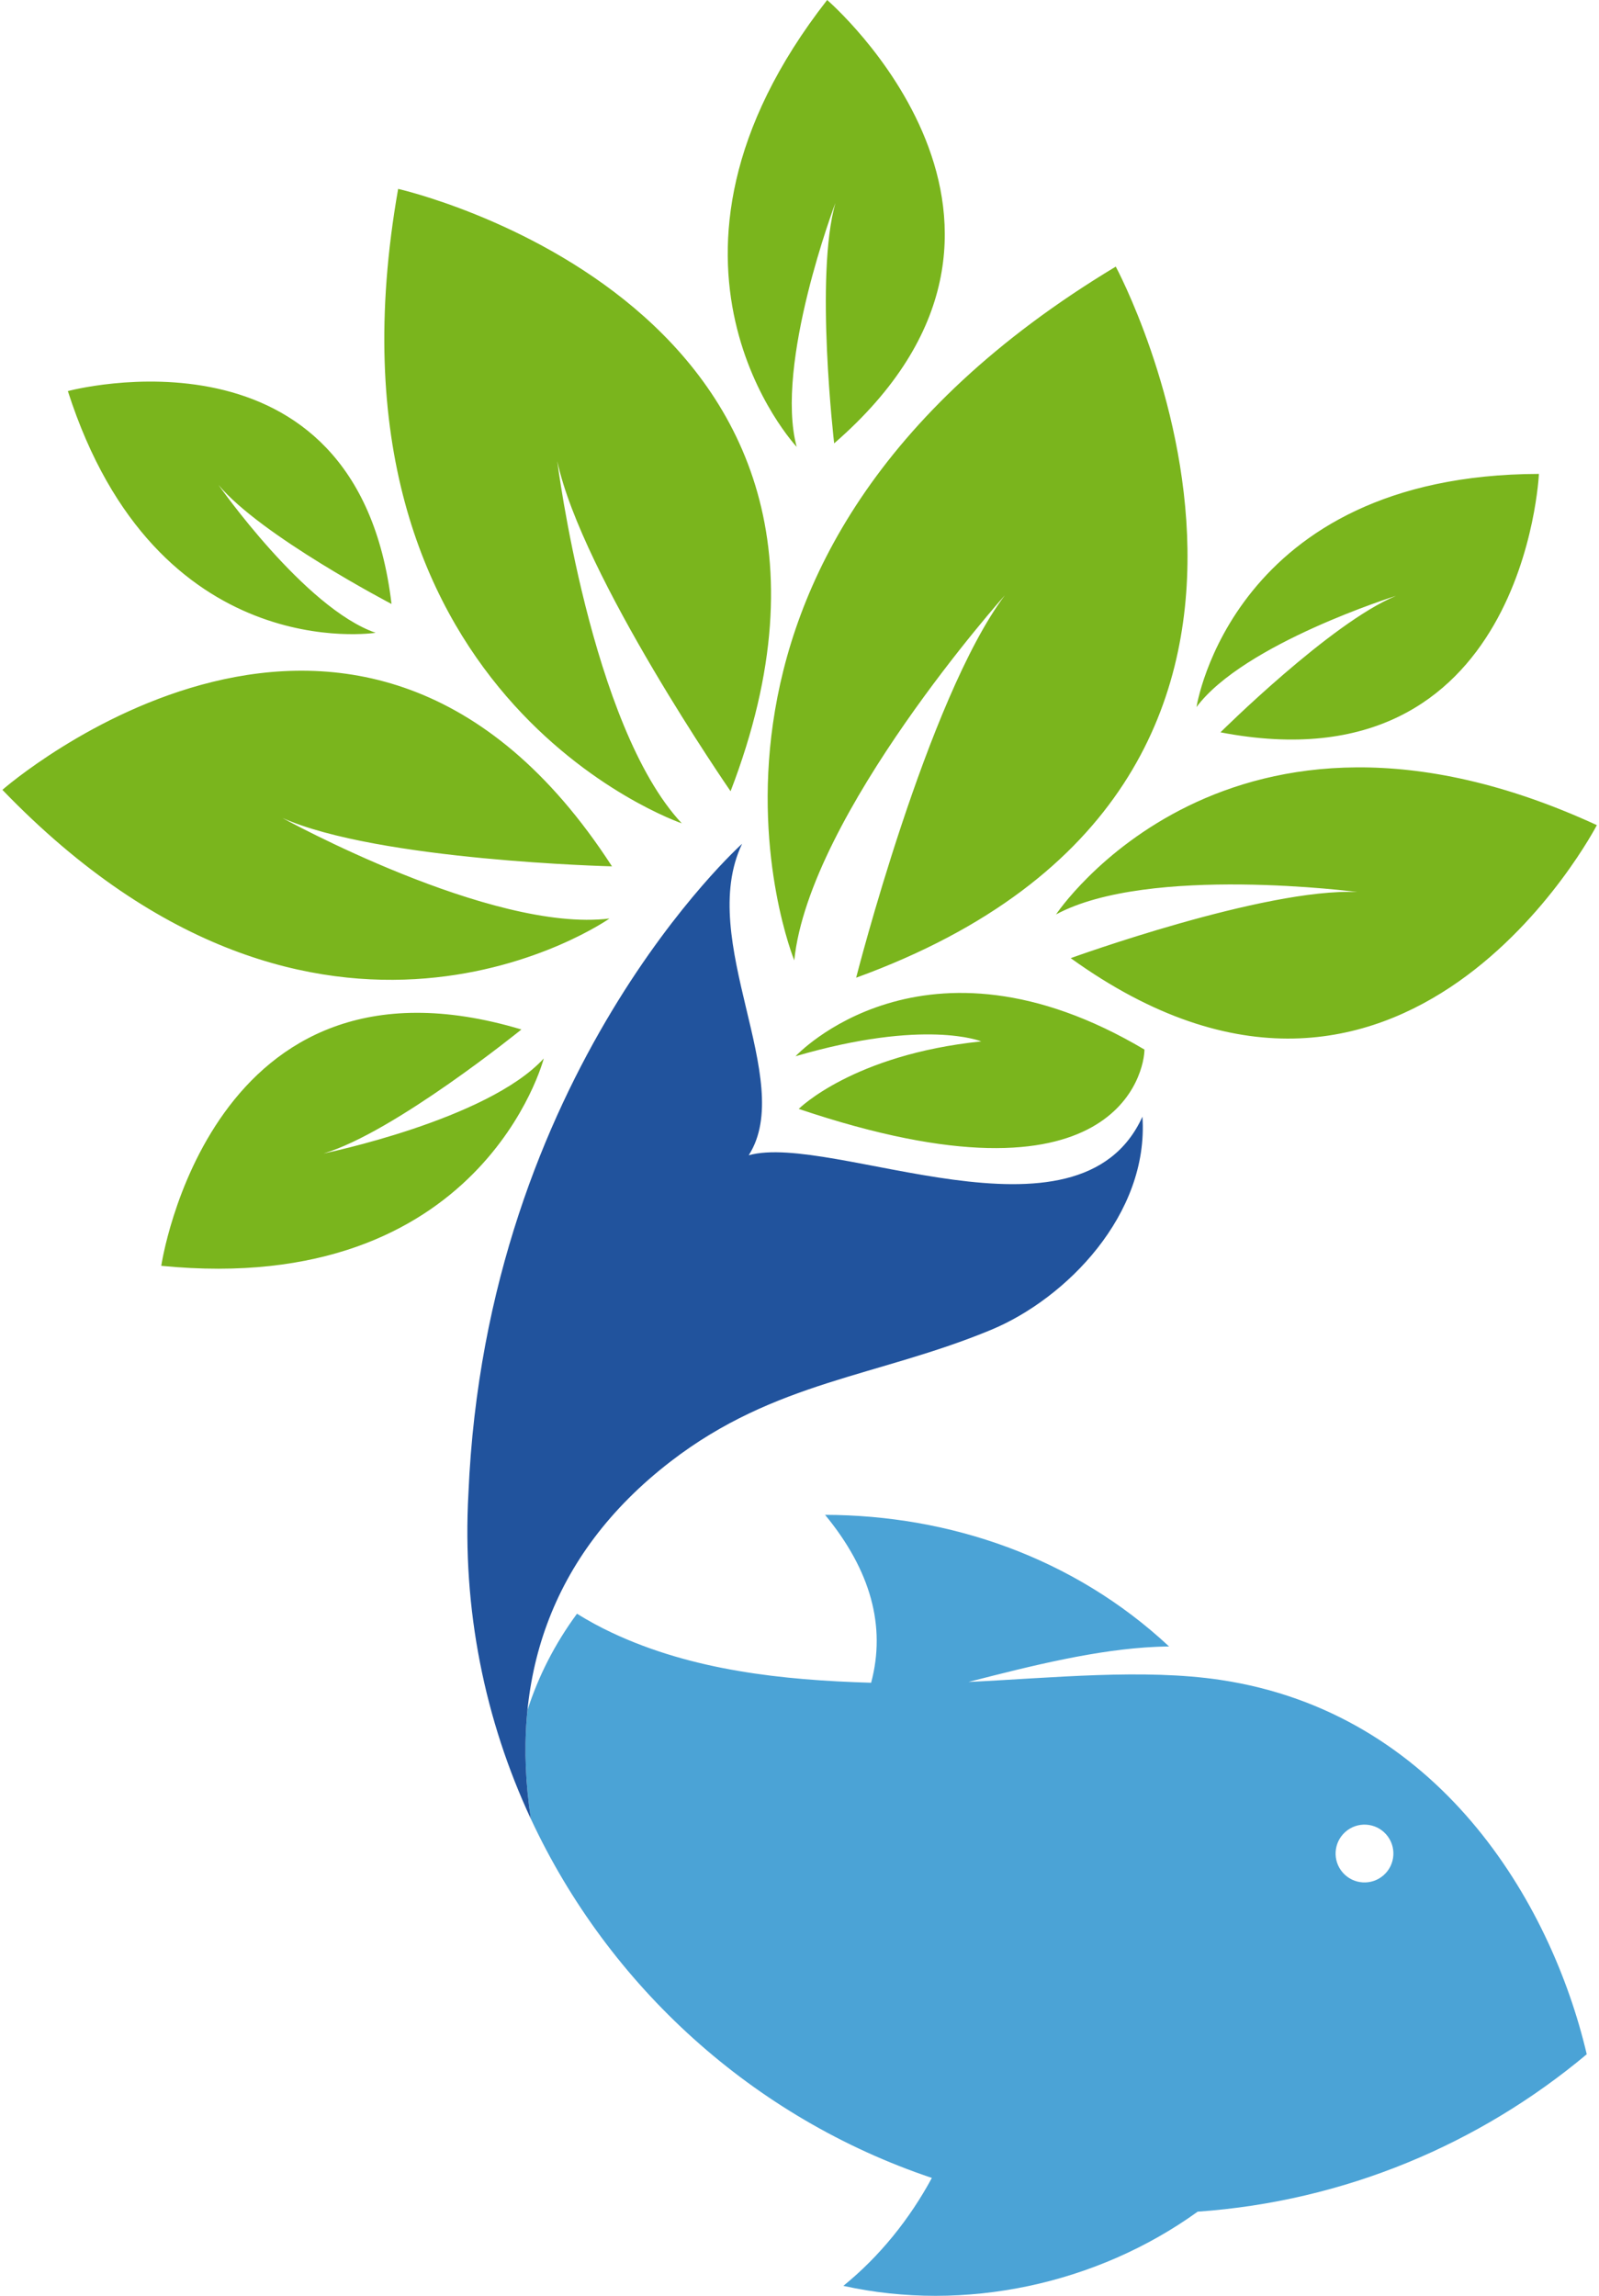
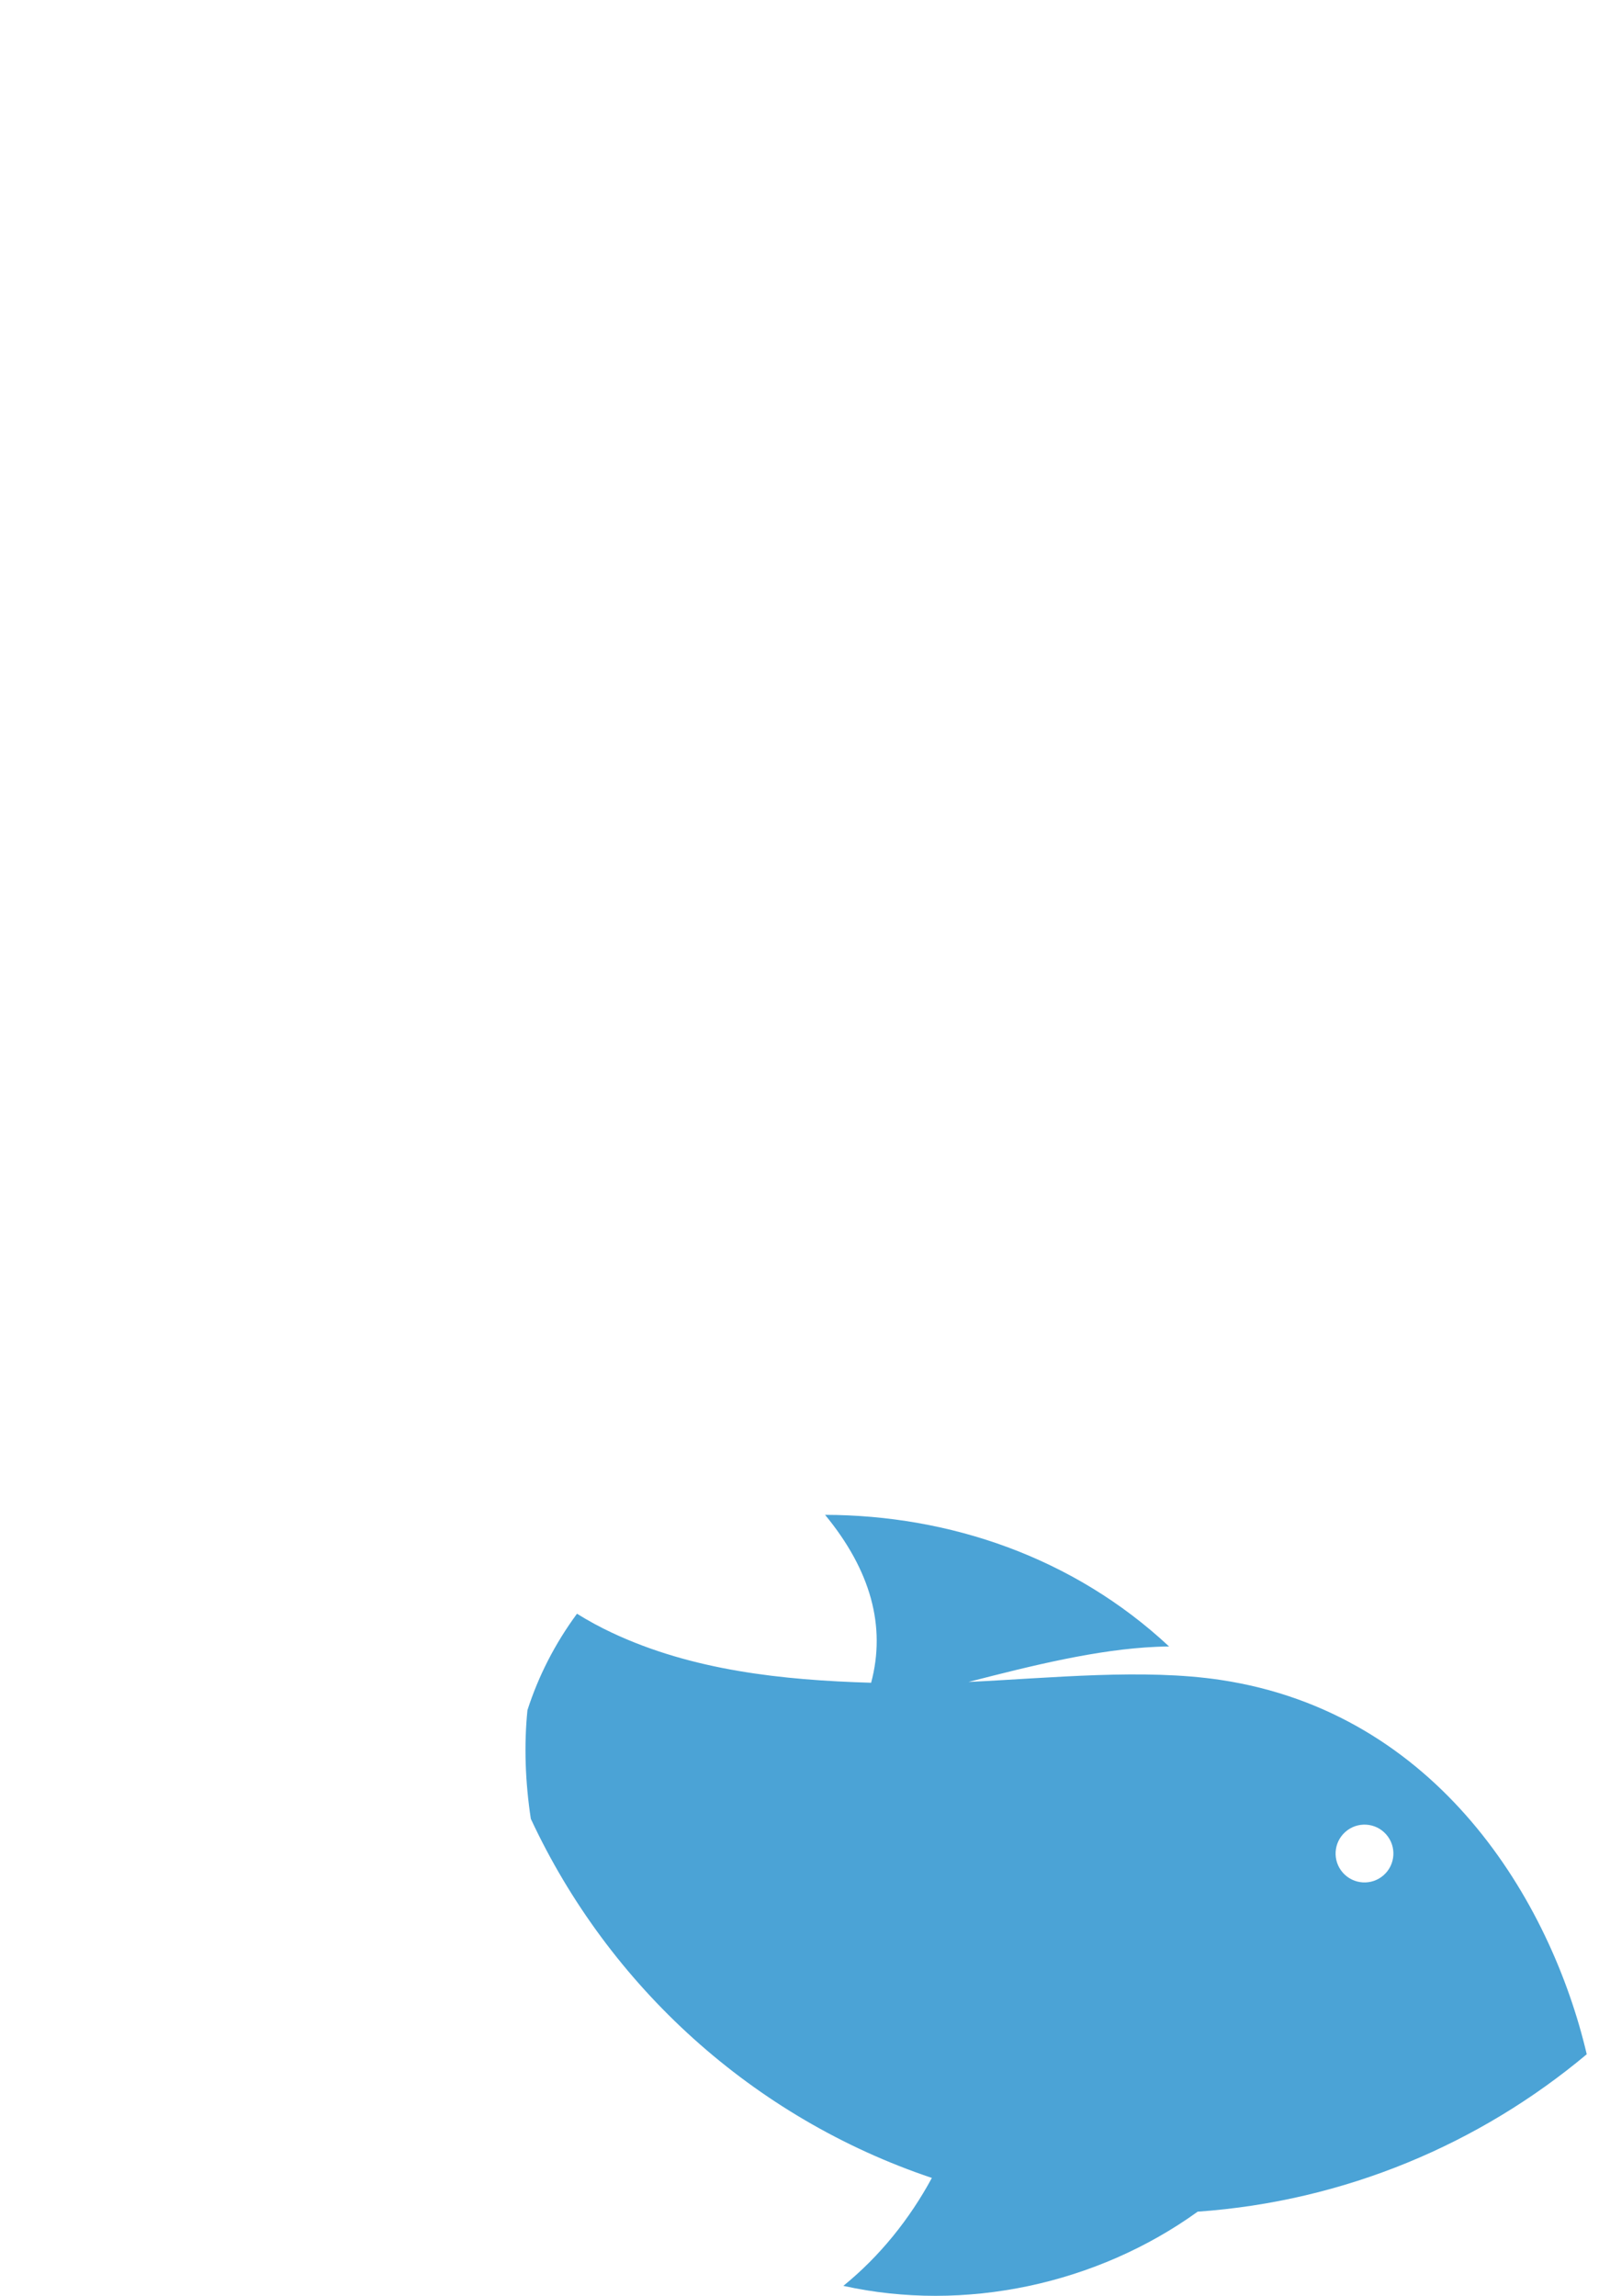
<svg xmlns="http://www.w3.org/2000/svg" clip-rule="evenodd" fill-rule="evenodd" stroke-linejoin="round" stroke-miterlimit="2" viewBox="0 0 655 940">
  <path d="m36.355 53.567c3.47-.266 7.26-.906 10.452-.134 9.006 2.18 13.684 14.739 15.181 24.997-4.449 6.004-10.047 9.824-16.131 10.512-4.177 4.848-9.657 6.752-14.691 4.955 1.5-1.96 2.744-4.448 3.67-7.208-7.411-4.007-13.393-12.796-16.627-23.981-.233-2.481-.287-4.909-.14-7.257.452-2.261 1.13-4.417 2.054-6.44.469.471.954.895 1.45 1.27 3.326 2.519 7.055 3.166 10.745 3.34.625-3.774-.018-7.511-1.909-11.213 5.155.018 10.301 2.831 14.262 8.79-.175.003-.35.01-.527.023-2.454.171-5.152 1.253-7.789 2.346zm15.523 12.742c.441.798 1.197.868 1.692.159.494-.709.539-1.929.098-2.727-.44-.796-1.197-.865-1.691-.156s-.539 1.928-.099 2.724z" fill="#4ba3d6" transform="matrix(9.88 0 0 6.131 37.539 360.223)" />
  <g transform="matrix(8.459 0 0 8.459 -3.251 -12.324)">
-     <path d="m36.641 57.374c2.325-3.627-2.565-10.386-.32-15.076 0 0-12.389 11.074-13.253 31.446-.311 5.616.8 10.982 3.023 15.75-1.007-6.628.839-12.733 6.777-17.305 5.054-3.891 10.048-4.099 15.51-6.365 3.642-1.511 7.65-5.594 7.329-10.317-3.072 6.762-15.038.742-19.066 1.867z" fill="#21539d" />
-     <path d="m38.964 23.086s-8.415-8.971 1.476-21.629c0 0 12.587 10.826.339 21.46 0 0-.946-8.111.06-11.635 0 0-2.958 7.791-1.875 11.804zm-5.564 18.222s-18.065-6.158-13.735-30.708c0 0 25.132 5.662 16.098 29.155 0 0-7.204-10.424-8.394-15.984 0 0 1.623 12.83 6.031 17.537zm5.508 11.273s6.189-6.674 16.897-.323c0 .978-1.248 8.099-16.741 2.872 0 0 2.618-2.623 8.838-3.268 0 0-2.711-1.119-8.994.719zm-20.335-20.496s-10.618 1.67-14.902-11.699c0 0 14.011-3.772 15.673 10.304 0 0-6.327-3.301-8.378-5.761 0 0 4.172 5.965 7.607 7.156zm39.753 3.594s1.719-11.248 16.581-11.284c0 0-.686 15.344-15.421 12.508 0 0 5.361-5.322 8.499-6.604 0 0-7.359 2.299-9.659 5.38zm-31.609 17.01s-2.989 11.572-18.523 10.036c0 0 2.343-15.963 17.44-11.439 0 0-6.165 4.996-9.581 6.002 0 0 7.931-1.62 10.664-4.599zm12.13-4.749s-7.932-19.442 15.569-33.578c0 0 13.449 24.951-12.572 34.418 0 0 3.444-13.509 7.202-18.512 0 0-9.474 10.606-10.199 17.672zm12.676-2.222s8.323-12.551 26.19-4.323c0 0-9.362 18.045-25.479 6.438 0 0 9.4-3.407 13.882-3.2 0 0-10.116-1.334-14.593 1.085zm-21.624.197s-13.947 9.805-29.399-6.228c0 0 17.306-15.171 29.52 3.703 0 0-11.316-.274-15.957-2.34 0 0 10.113 5.573 15.836 4.865z" fill="#7ab51d" />
-   </g>
+     </g>
</svg>